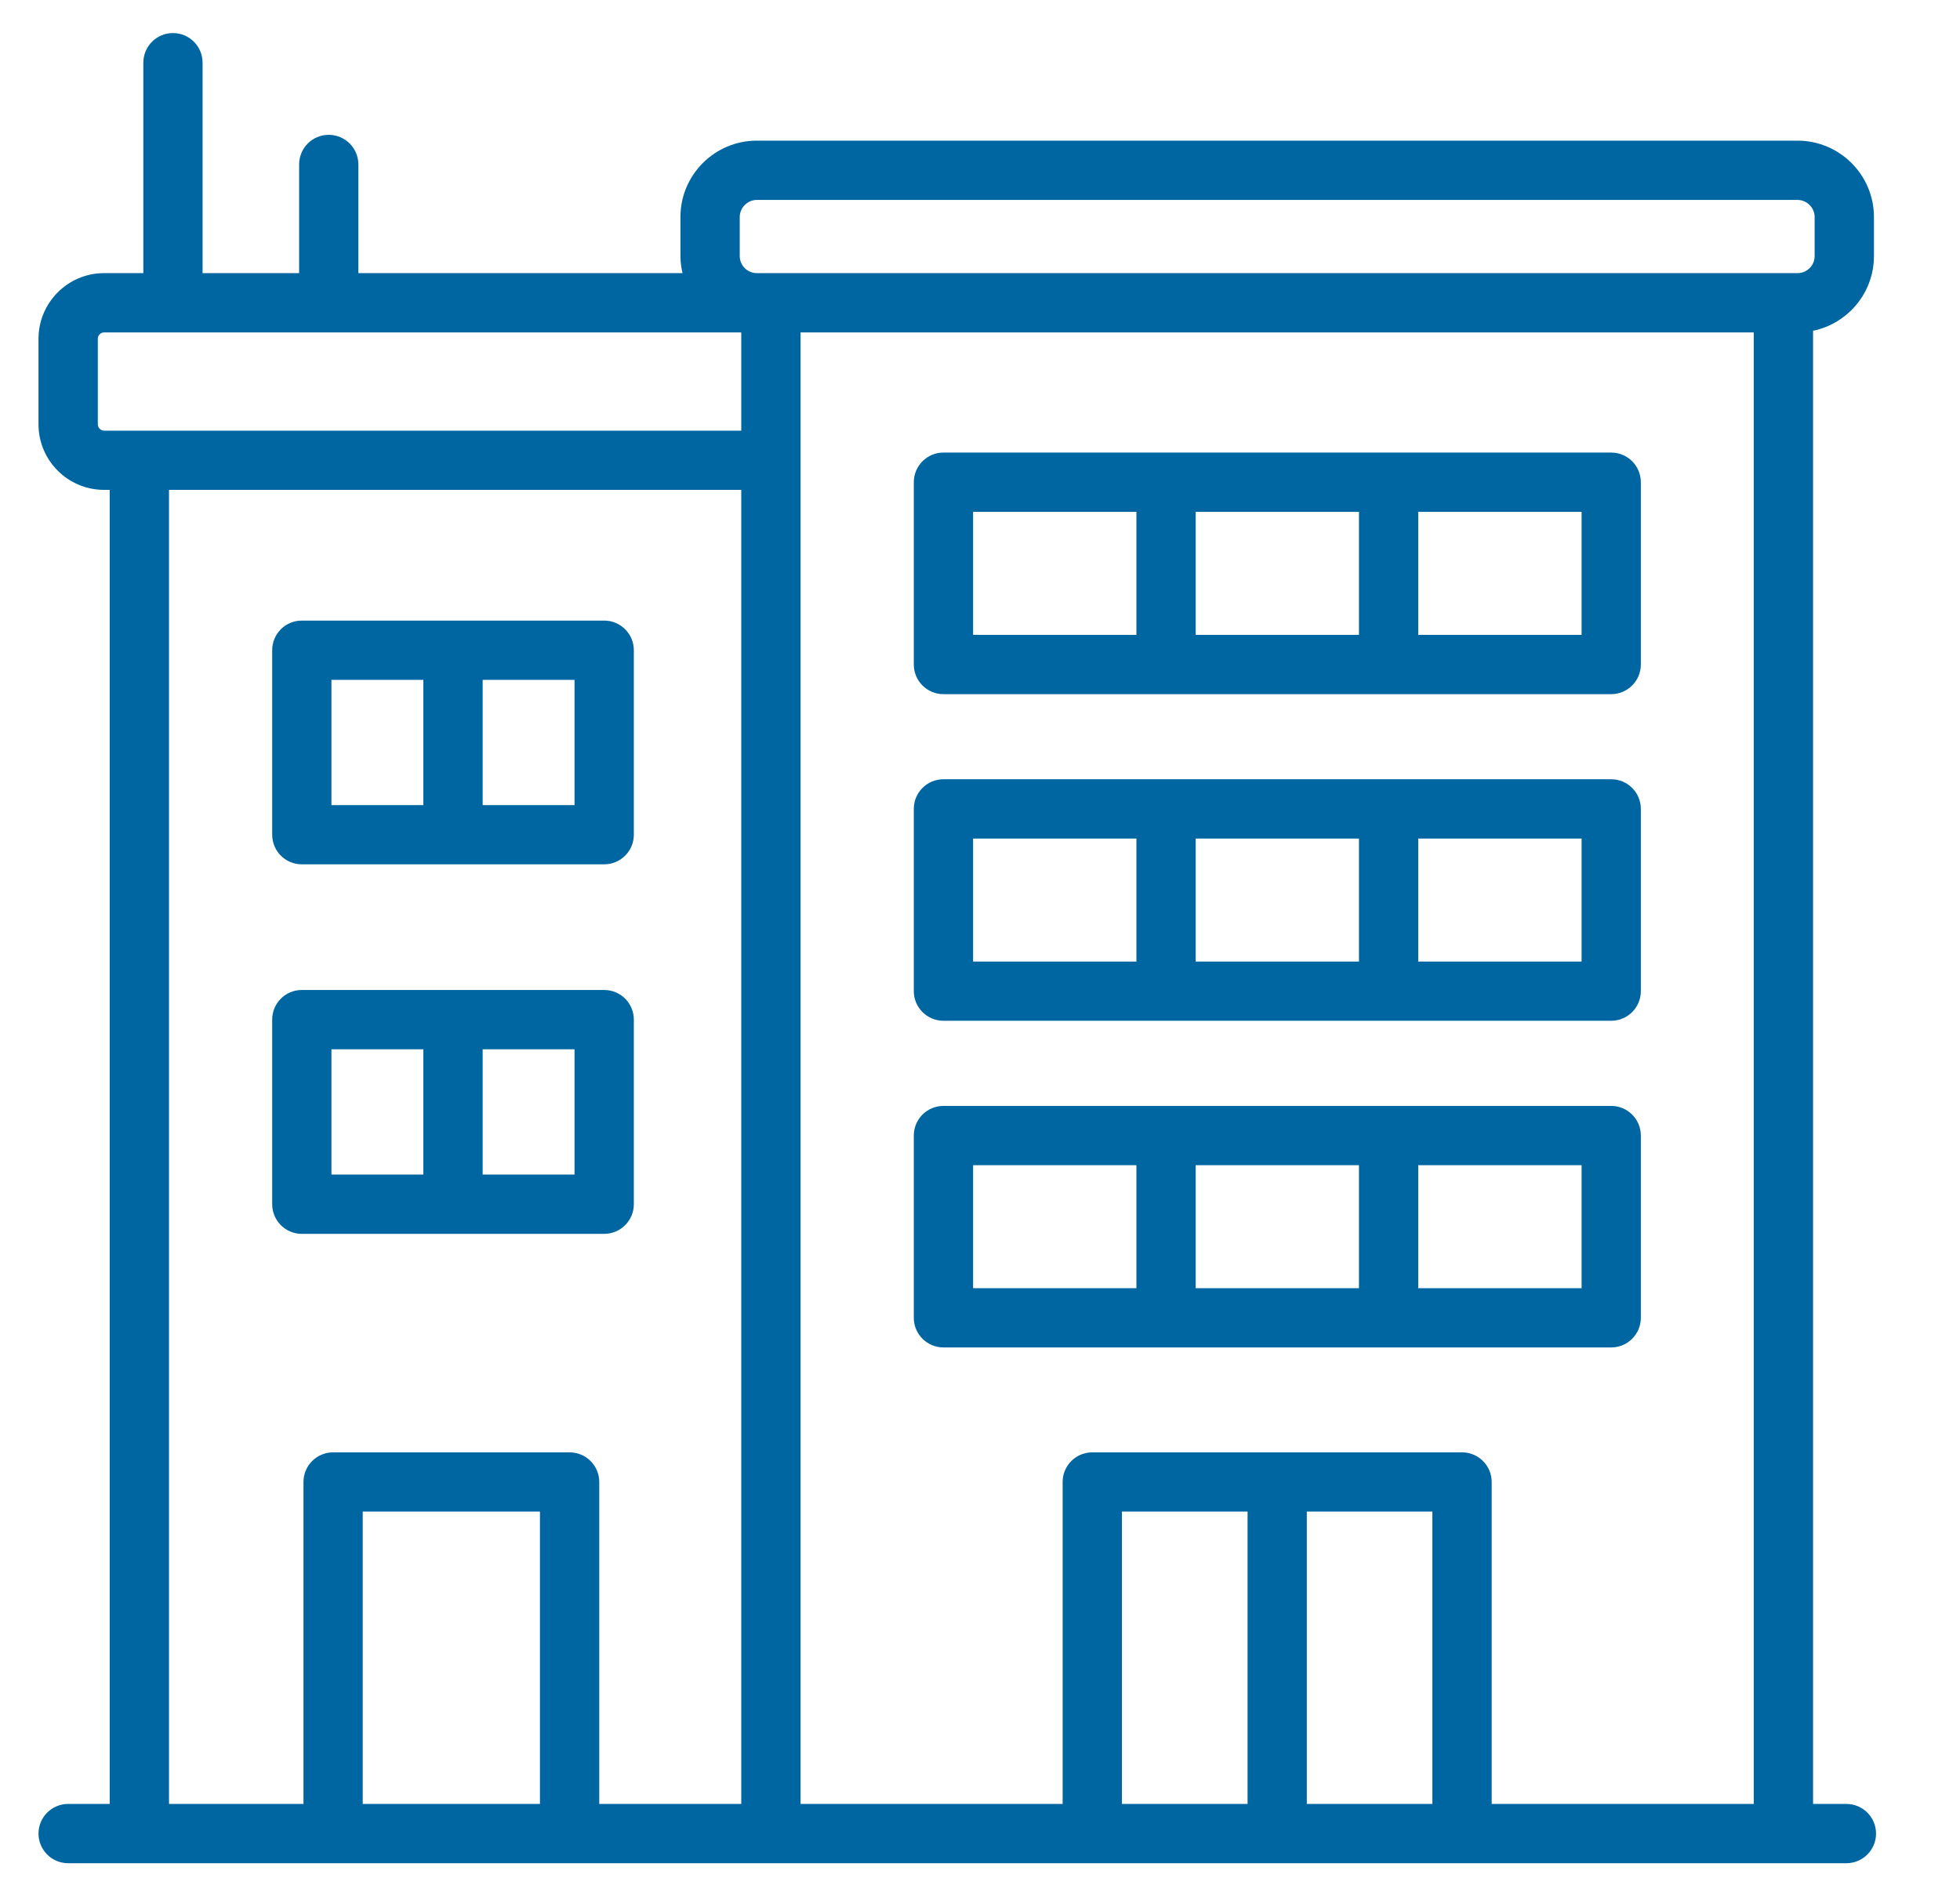
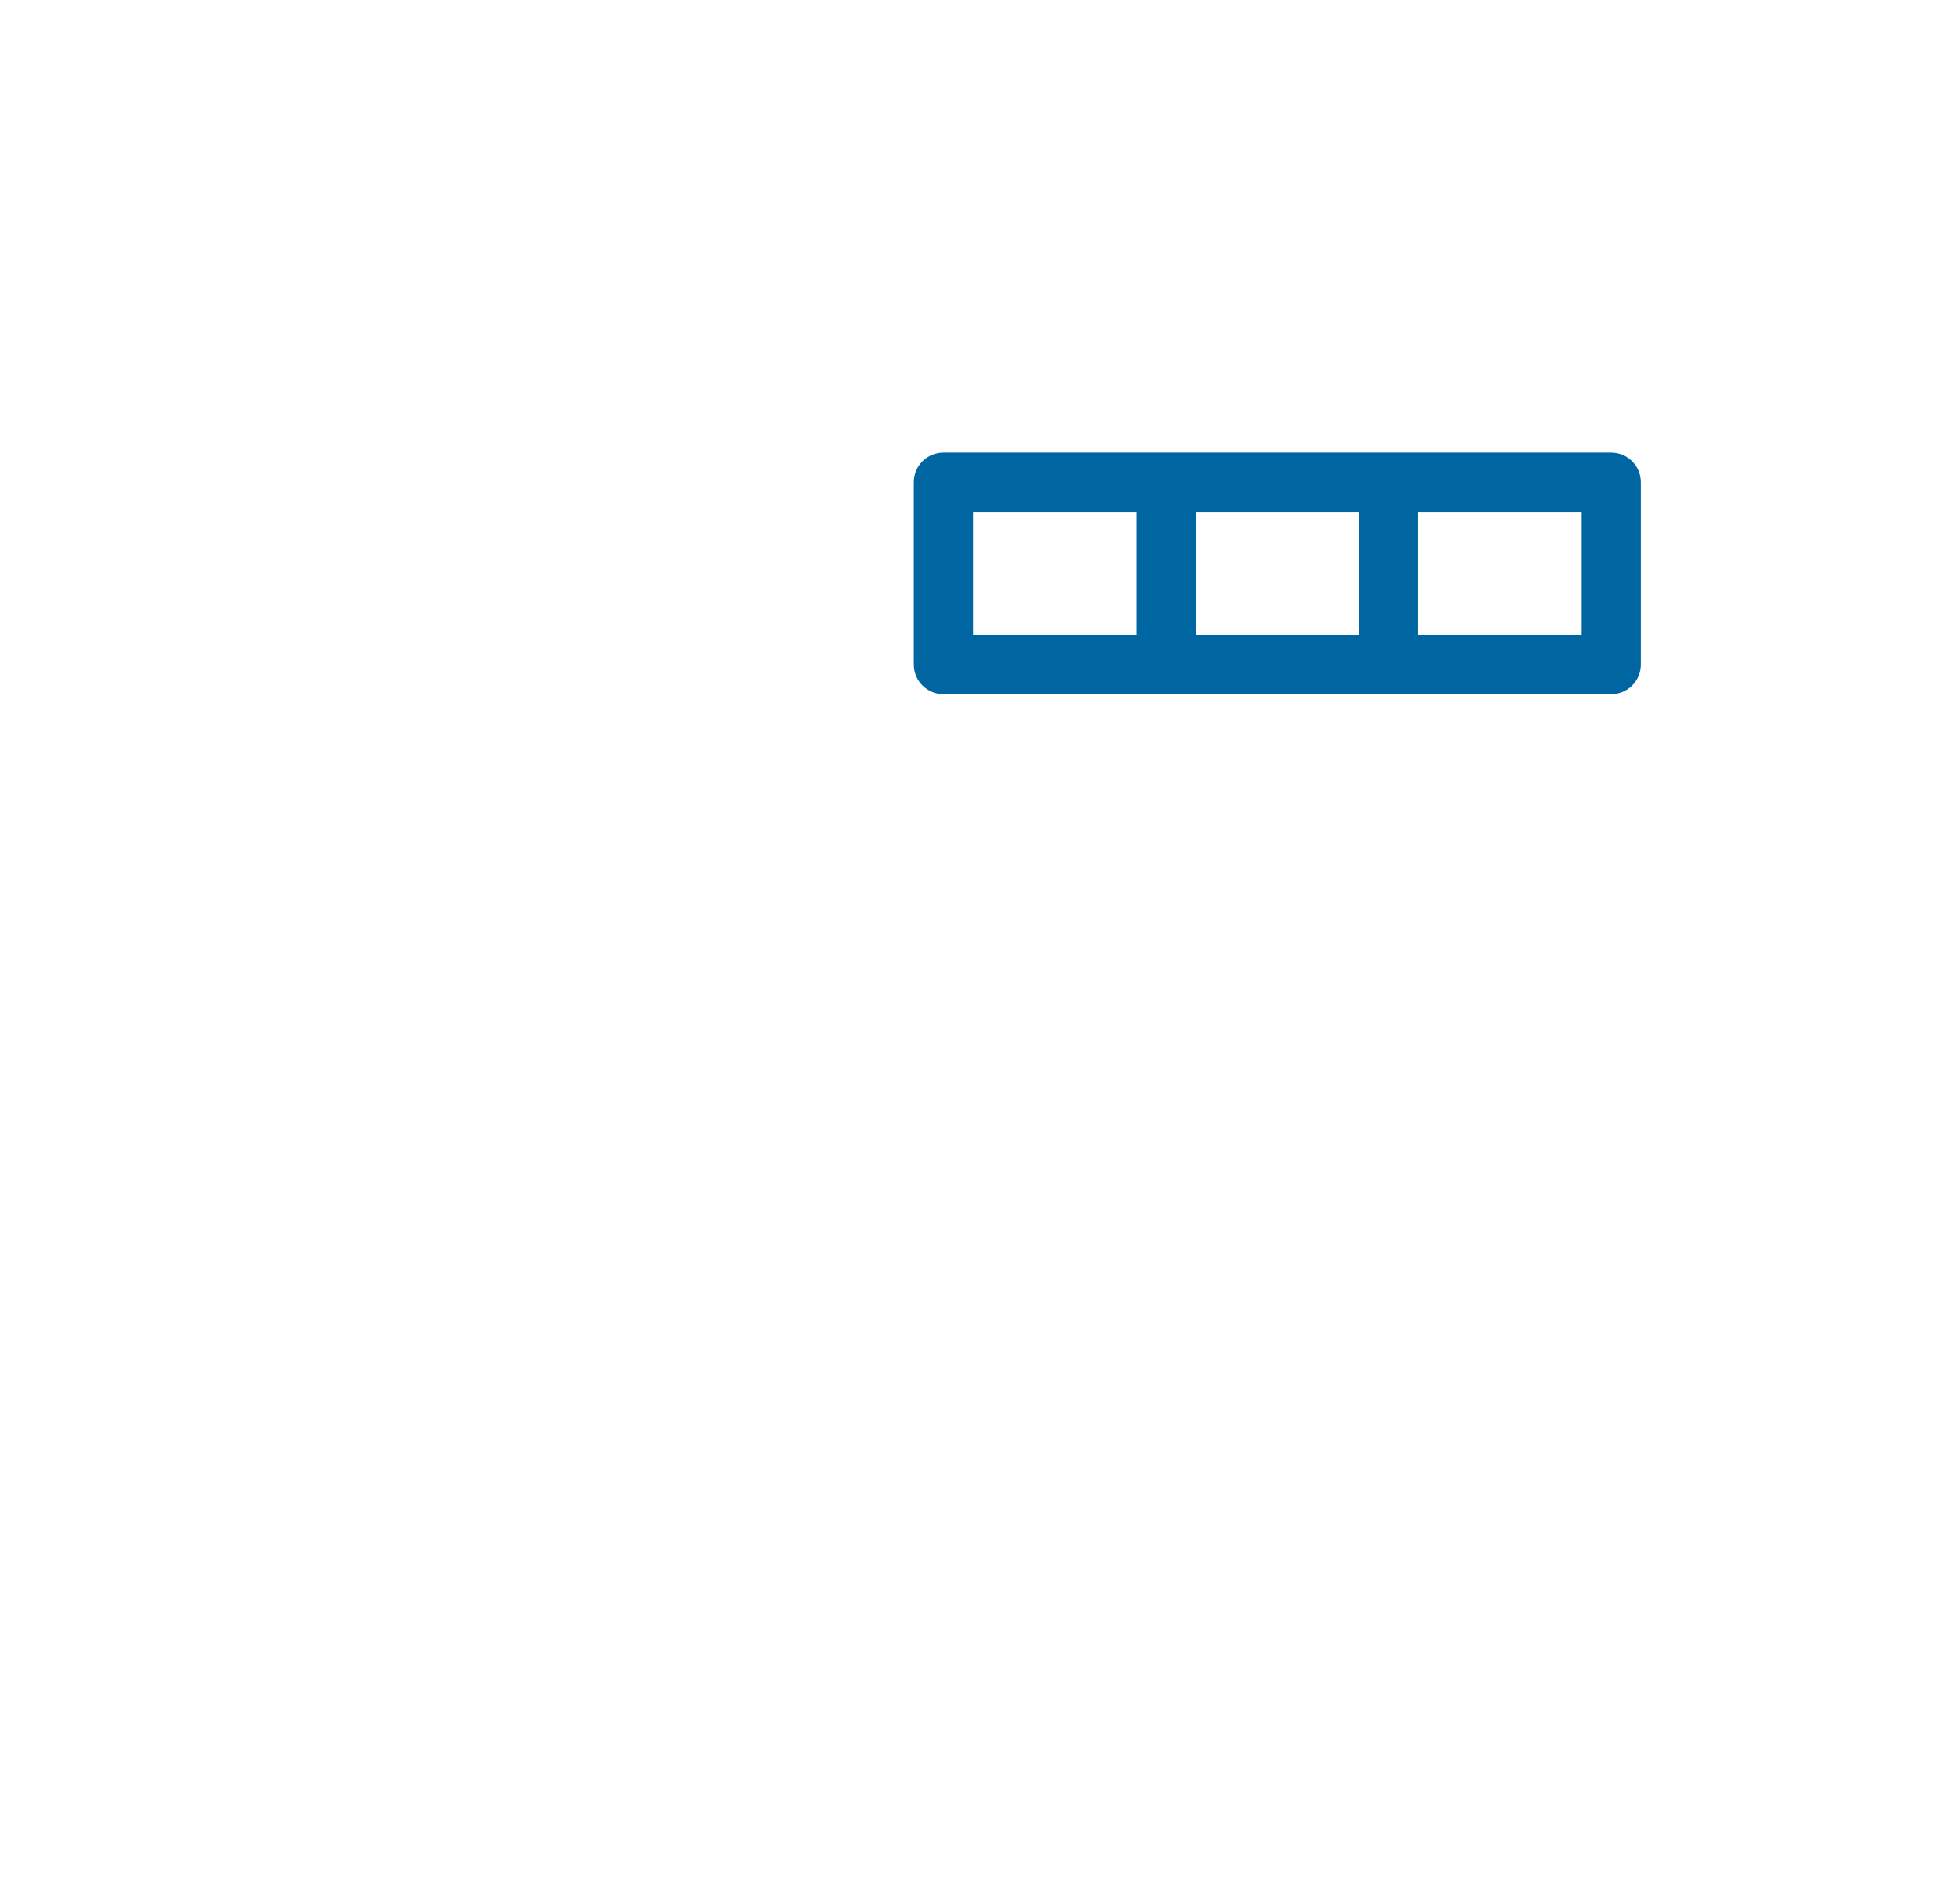
<svg xmlns="http://www.w3.org/2000/svg" width="31" height="30" viewBox="0 0 31 30" fill="none">
  <g clip-path="url(#clip0_1100_5132)">
-     <path d="M14.922 16.149H25.483C25.742 16.149 25.952 15.939 25.952 15.681V12.797C25.952 12.538 25.742 12.328 25.483 12.328H14.922C14.663 12.328 14.453 12.538 14.453 12.797V15.681C14.453 15.939 14.663 16.149 14.922 16.149ZM22.431 13.266H25.015V15.212H22.431V13.266ZM18.911 13.266H21.494V15.212H18.911V13.266ZM15.391 13.266H17.974V15.212H15.391V13.266Z" fill="#0066A1" />
-     <path d="M29.203 28.539H28.676V5.233C29.225 5.12 29.639 4.633 29.639 4.051V3.433C29.639 2.767 29.096 2.225 28.43 2.225H11.97C11.304 2.225 10.762 2.767 10.762 3.433V4.051C10.762 4.144 10.775 4.234 10.795 4.321H5.668V2.602C5.668 2.343 5.458 2.133 5.199 2.133C4.94 2.133 4.731 2.343 4.731 2.602V4.321H3.204V0.992C3.204 0.733 2.995 0.523 2.736 0.523C2.477 0.523 2.267 0.733 2.267 0.992V4.321H1.646C1.074 4.321 0.609 4.787 0.609 5.36V6.714C0.609 7.285 1.074 7.75 1.646 7.75H1.735V28.539H1.078C0.819 28.539 0.609 28.749 0.609 29.008C0.609 29.267 0.819 29.477 1.078 29.477H29.203C29.462 29.477 29.672 29.267 29.672 29.008C29.672 28.749 29.462 28.539 29.203 28.539ZM5.737 28.539V23.914H8.54V28.539H5.737ZM11.724 28.539H9.478V23.445C9.478 23.187 9.268 22.977 9.009 22.977H5.268C5.009 22.977 4.8 23.187 4.8 23.445V28.539H2.673V7.75H11.724V28.539ZM2.204 6.813H1.646C1.593 6.813 1.547 6.767 1.547 6.714V5.36C1.547 5.305 1.592 5.259 1.646 5.259H11.724V6.813H2.204ZM19.732 28.539H17.745V23.914H19.732V28.539ZM22.655 28.539H20.669V23.914H22.655V28.539ZM27.738 28.539H23.593V23.445C23.593 23.187 23.383 22.977 23.124 22.977H17.276C17.017 22.977 16.807 23.187 16.807 23.445V28.539H12.662V5.259H27.738V28.539ZM28.43 4.321H28.207H12.193H11.97C11.821 4.321 11.7 4.2 11.7 4.051V3.433C11.7 3.286 11.823 3.163 11.97 3.163H28.43C28.577 3.163 28.701 3.286 28.701 3.433V4.051C28.701 4.2 28.58 4.321 28.43 4.321Z" fill="#0066A1" />
-     <path d="M4.773 13.674H9.556C9.815 13.674 10.025 13.464 10.025 13.205V10.287C10.025 10.028 9.815 9.818 9.556 9.818H4.773C4.514 9.818 4.305 10.028 4.305 10.287V13.205C4.305 13.464 4.514 13.674 4.773 13.674ZM7.634 10.756H9.087V12.737H7.634V10.756ZM5.242 10.756H6.696V12.737H5.242V10.756Z" fill="#0066A1" />
-     <path d="M4.773 19.52H9.556C9.815 19.52 10.025 19.31 10.025 19.051V16.131C10.025 15.872 9.815 15.662 9.556 15.662H4.773C4.514 15.662 4.305 15.872 4.305 16.131V19.051C4.305 19.31 4.514 19.52 4.773 19.52ZM7.634 16.6H9.087V18.582H7.634V16.6ZM5.242 16.6H6.696V18.582H5.242V16.6Z" fill="#0066A1" />
-     <path d="M14.922 21.317H25.483C25.742 21.317 25.952 21.107 25.952 20.849V17.965C25.952 17.706 25.742 17.496 25.483 17.496H14.922C14.663 17.496 14.453 17.706 14.453 17.965V20.849C14.453 21.107 14.663 21.317 14.922 21.317ZM22.431 18.434H25.015V20.38H22.431V18.434ZM18.911 18.434H21.494V20.38H18.911V18.434ZM15.391 18.434H17.974V20.38H15.391V18.434Z" fill="#0066A1" />
-     <path d="M14.922 10.982H25.483C25.742 10.982 25.952 10.772 25.952 10.513V7.629C25.952 7.37 25.742 7.16 25.483 7.16H14.922C14.663 7.16 14.453 7.37 14.453 7.629V10.513C14.453 10.772 14.663 10.982 14.922 10.982ZM22.431 8.098H25.015V10.044H22.431V8.098ZM18.911 8.098H21.494V10.044H18.911V8.098ZM15.391 8.098H17.974V10.044H15.391V8.098Z" fill="#0066A1" />
+     <path d="M14.922 10.982H25.483C25.742 10.982 25.952 10.772 25.952 10.513V7.629C25.952 7.37 25.742 7.16 25.483 7.16H14.922C14.663 7.16 14.453 7.37 14.453 7.629V10.513C14.453 10.772 14.663 10.982 14.922 10.982M22.431 8.098H25.015V10.044H22.431V8.098ZM18.911 8.098H21.494V10.044H18.911V8.098ZM15.391 8.098H17.974V10.044H15.391V8.098Z" fill="#0066A1" />
  </g>
  <defs>
    <clipPath id="clip0_1100_5132">
      <rect width="30" height="30" fill="white" transform="translate(0.141)" />
    </clipPath>
  </defs>
</svg>